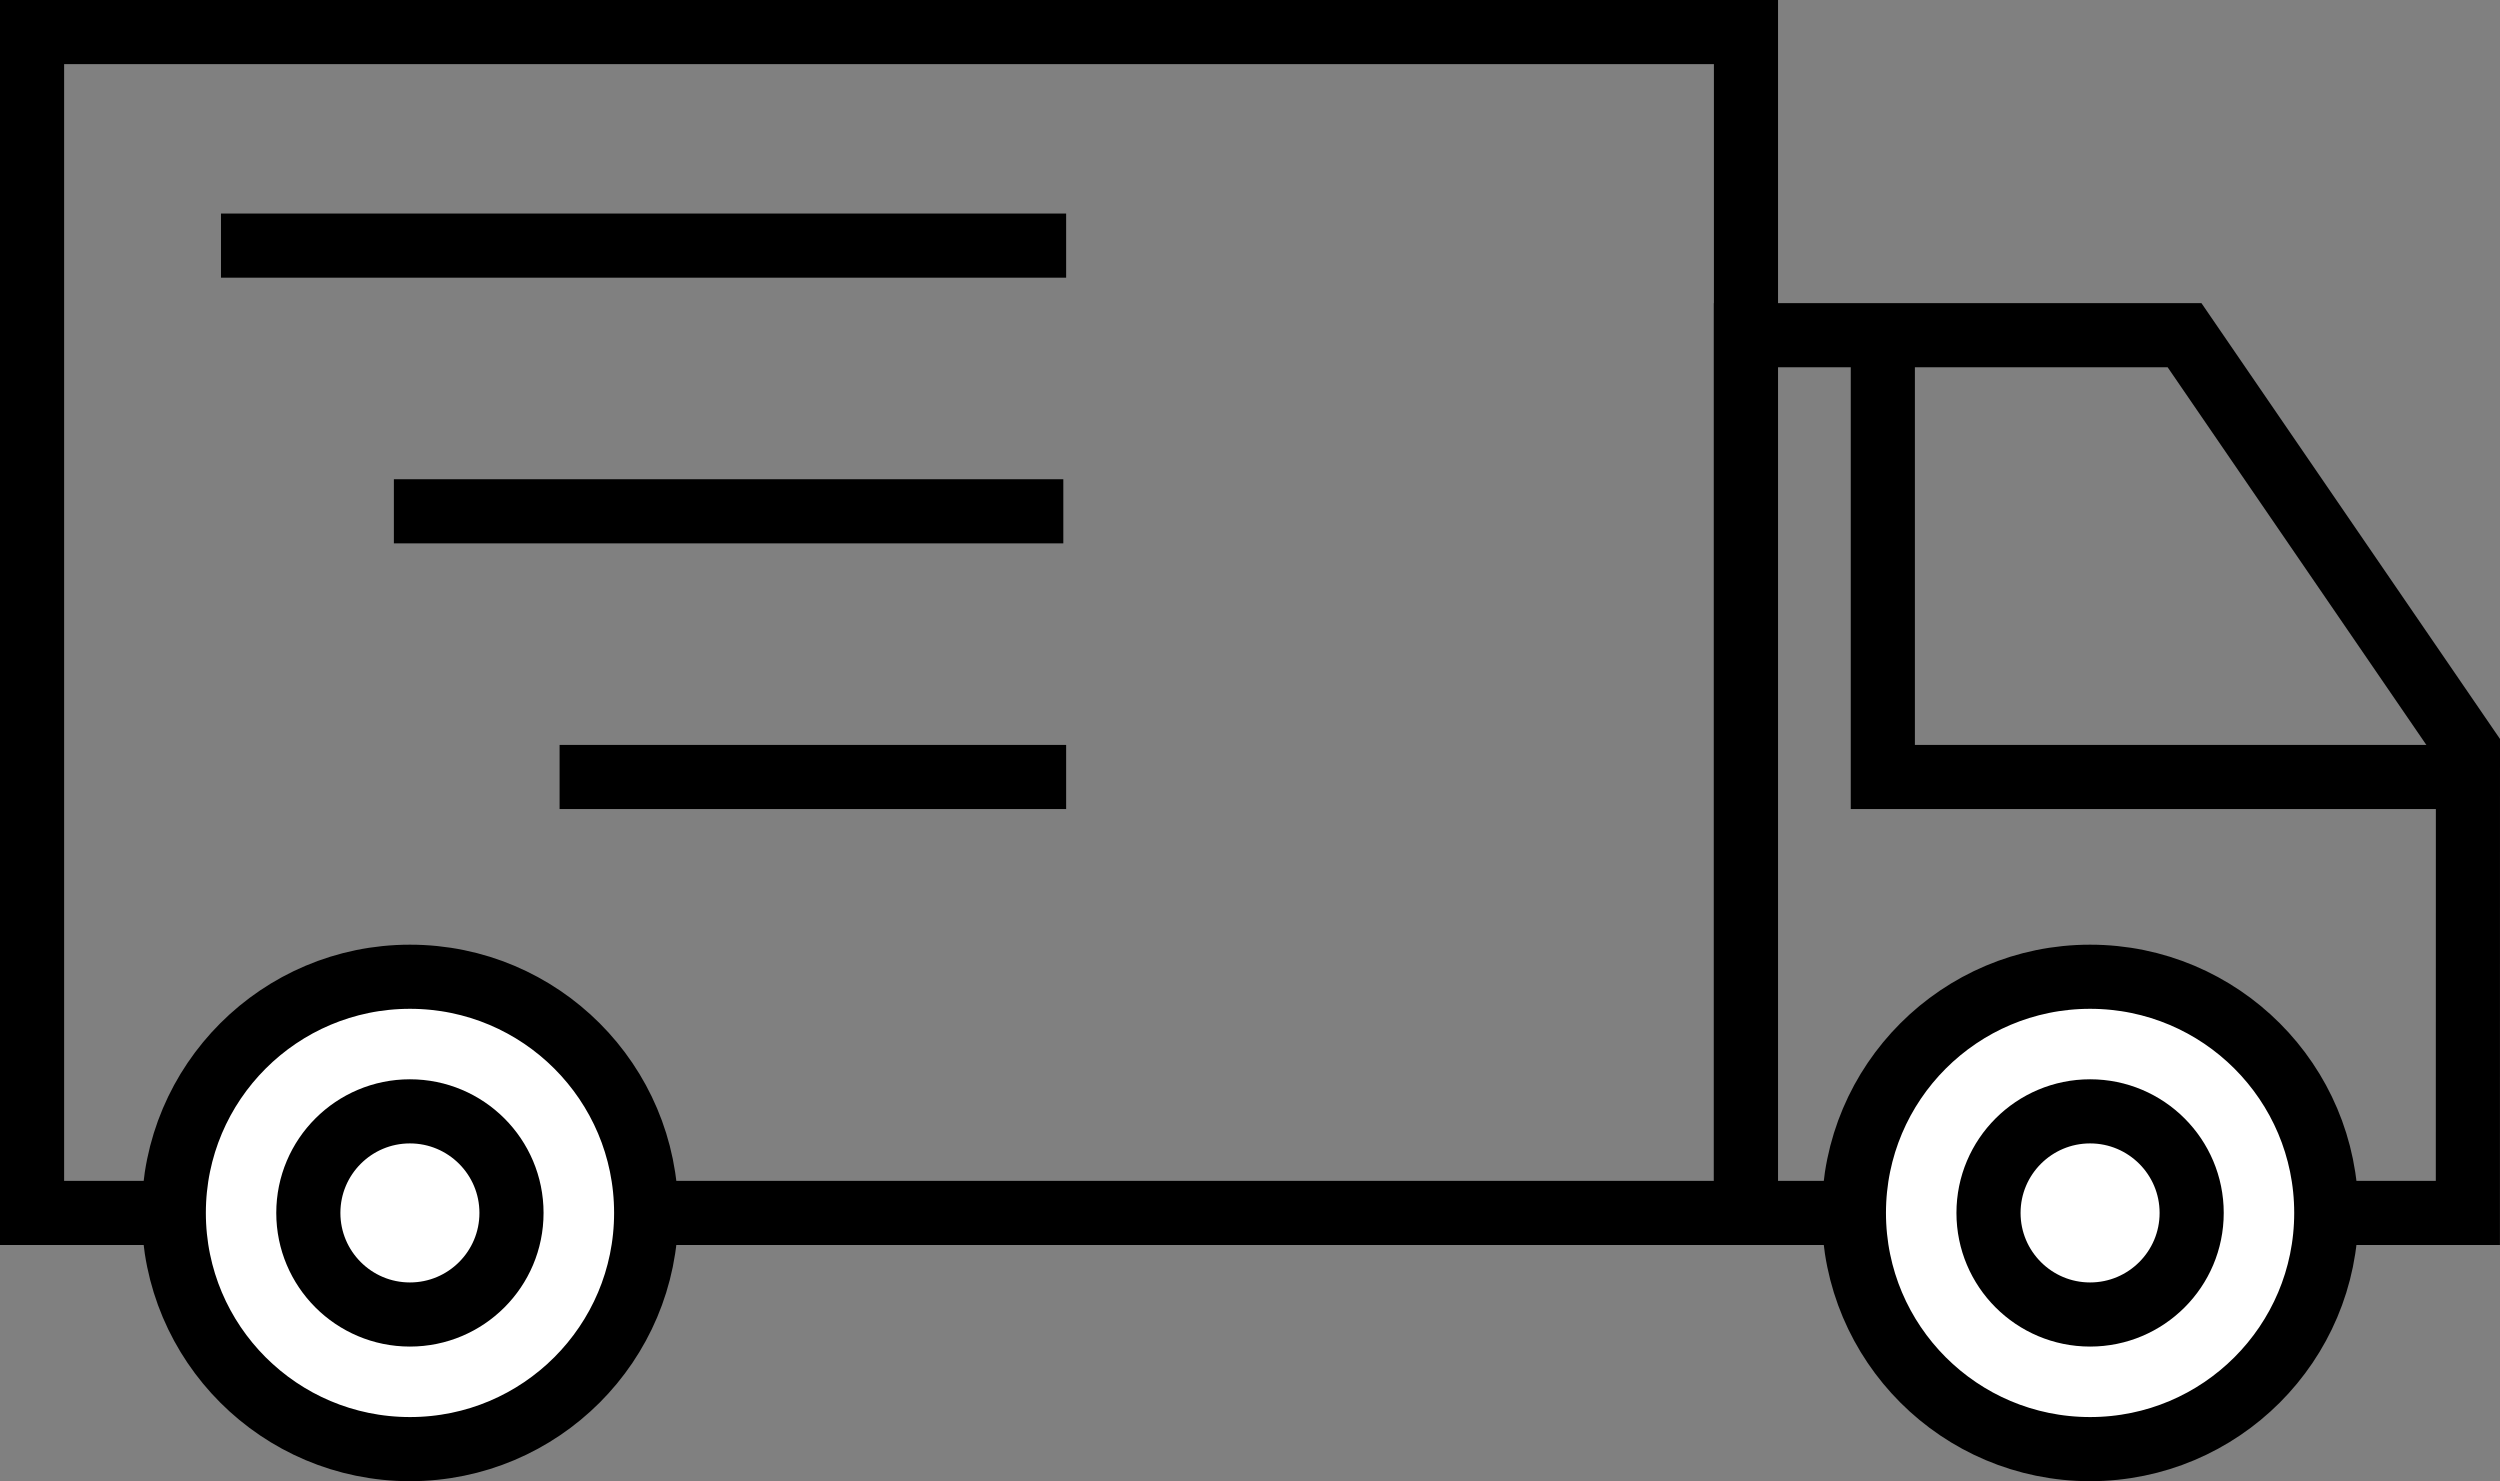
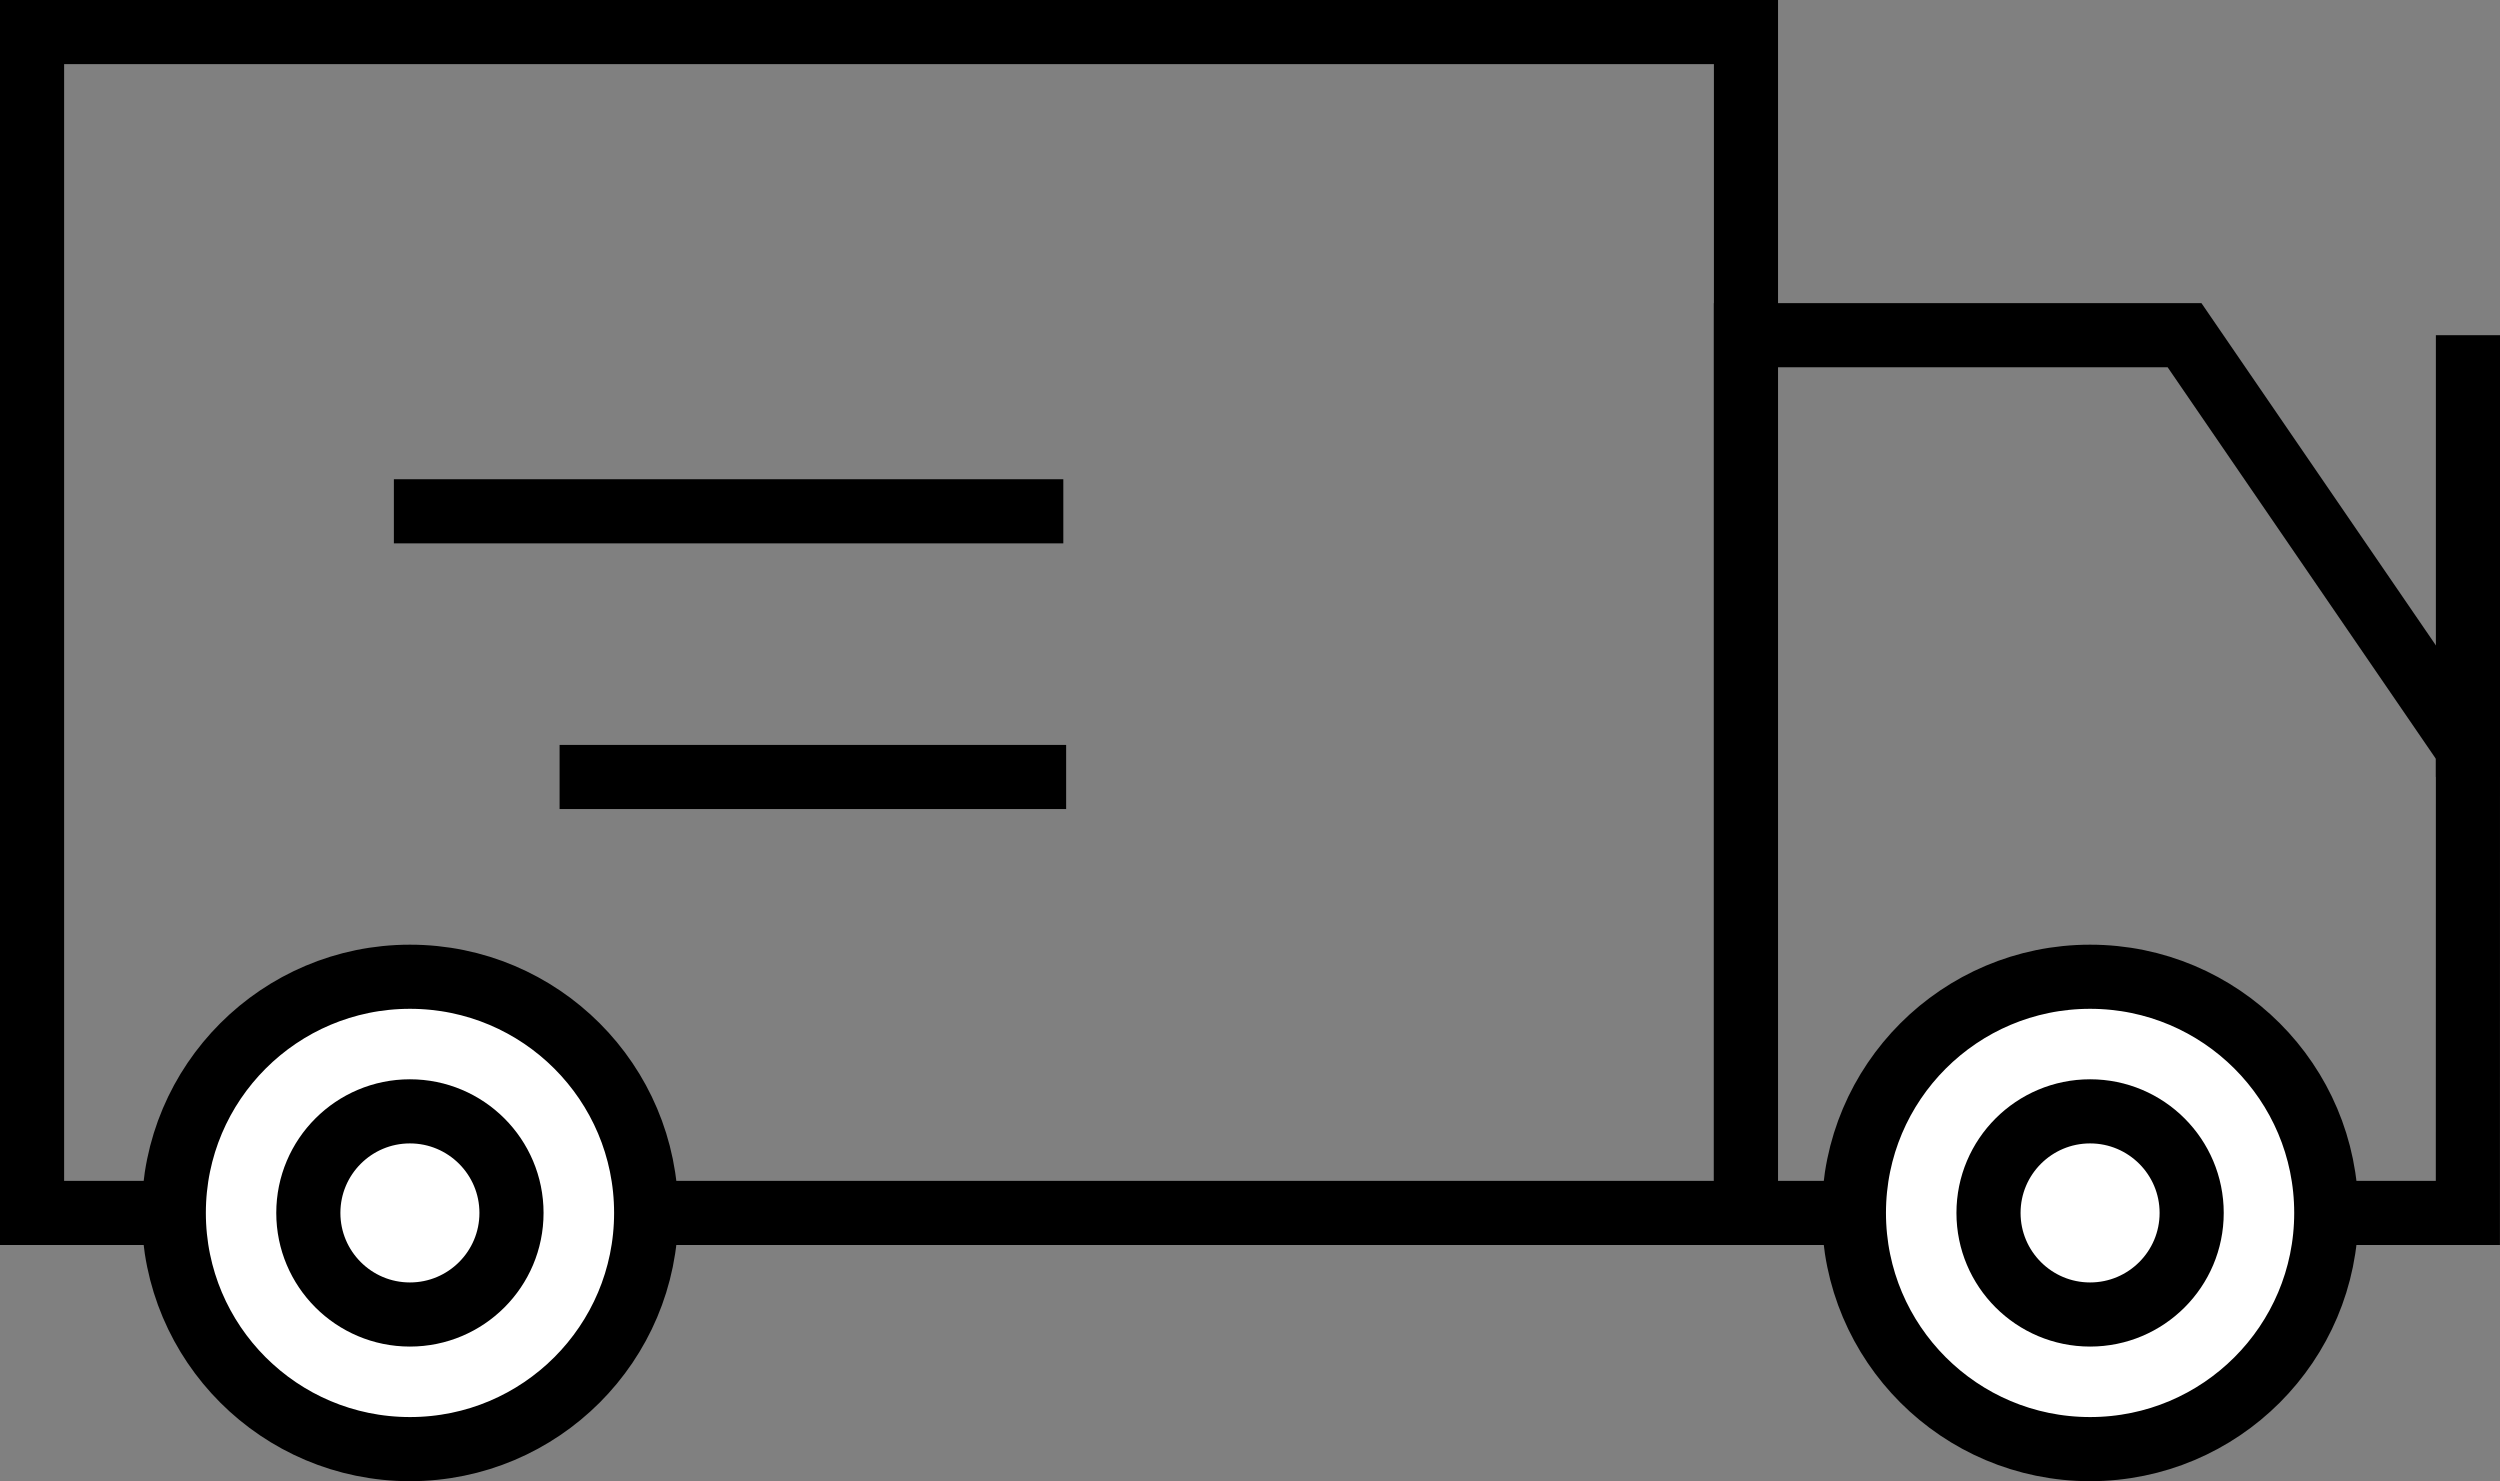
<svg xmlns="http://www.w3.org/2000/svg" width="38.984" height="23.096" viewBox="0 0 38.984 23.096">
  <rect x="0" y="0" width="38.984" height="23.096" fill="#808080" stroke="none" />
  <defs>
    <style>
            .cls-1,.cls-2{fill:none;stroke:#000;stroke-miterlimit:10}.cls-2{fill:#fff}
        </style>
  </defs>
  <g id="Gruppe_625" transform="translate(.5 .5)">
    <path id="Rechteck_223" d="M0 0H26.726V18.414H0z" class="cls-1" />
    <path id="Pfad_349" d="M598.718 565.979H587.46v-13.687h6.84l4.419 6.451z" class="cls-1" transform="translate(-560.735 -547.565)" />
-     <path id="Linie_46" d="M13.179 0L0 0" class="cls-1" transform="translate(2.946 3.33)" />
    <path id="Linie_47" d="M10.439 0L0 0" class="cls-1" transform="translate(5.642 7.473)" />
    <path id="Linie_48" d="M7.899 0L0 0" class="cls-1" transform="translate(8.226 11.616)" />
    <circle id="Ellipse_29" cx="3.683" cy="3.683" r="3.683" class="cls-2" transform="translate(2.21 14.731)" />
    <circle id="Ellipse_30" cx="3.683" cy="3.683" r="3.683" class="cls-2" transform="translate(28.409 14.731)" />
-     <path id="Pfad_350" d="M599.482 559.181h-9.124v-6.889" class="cls-1" transform="translate(-561.498 -547.565)" />
+     <path id="Pfad_350" d="M599.482 559.181v-6.889" class="cls-1" transform="translate(-561.498 -547.565)" />
    <circle id="Ellipse_31" cx="1.584" cy="1.584" r="1.584" class="cls-2" transform="translate(30.508 16.83)" />
    <circle id="Ellipse_32" cx="1.584" cy="1.584" r="1.584" class="cls-2" transform="translate(4.308 16.83)" />
  </g>
</svg>